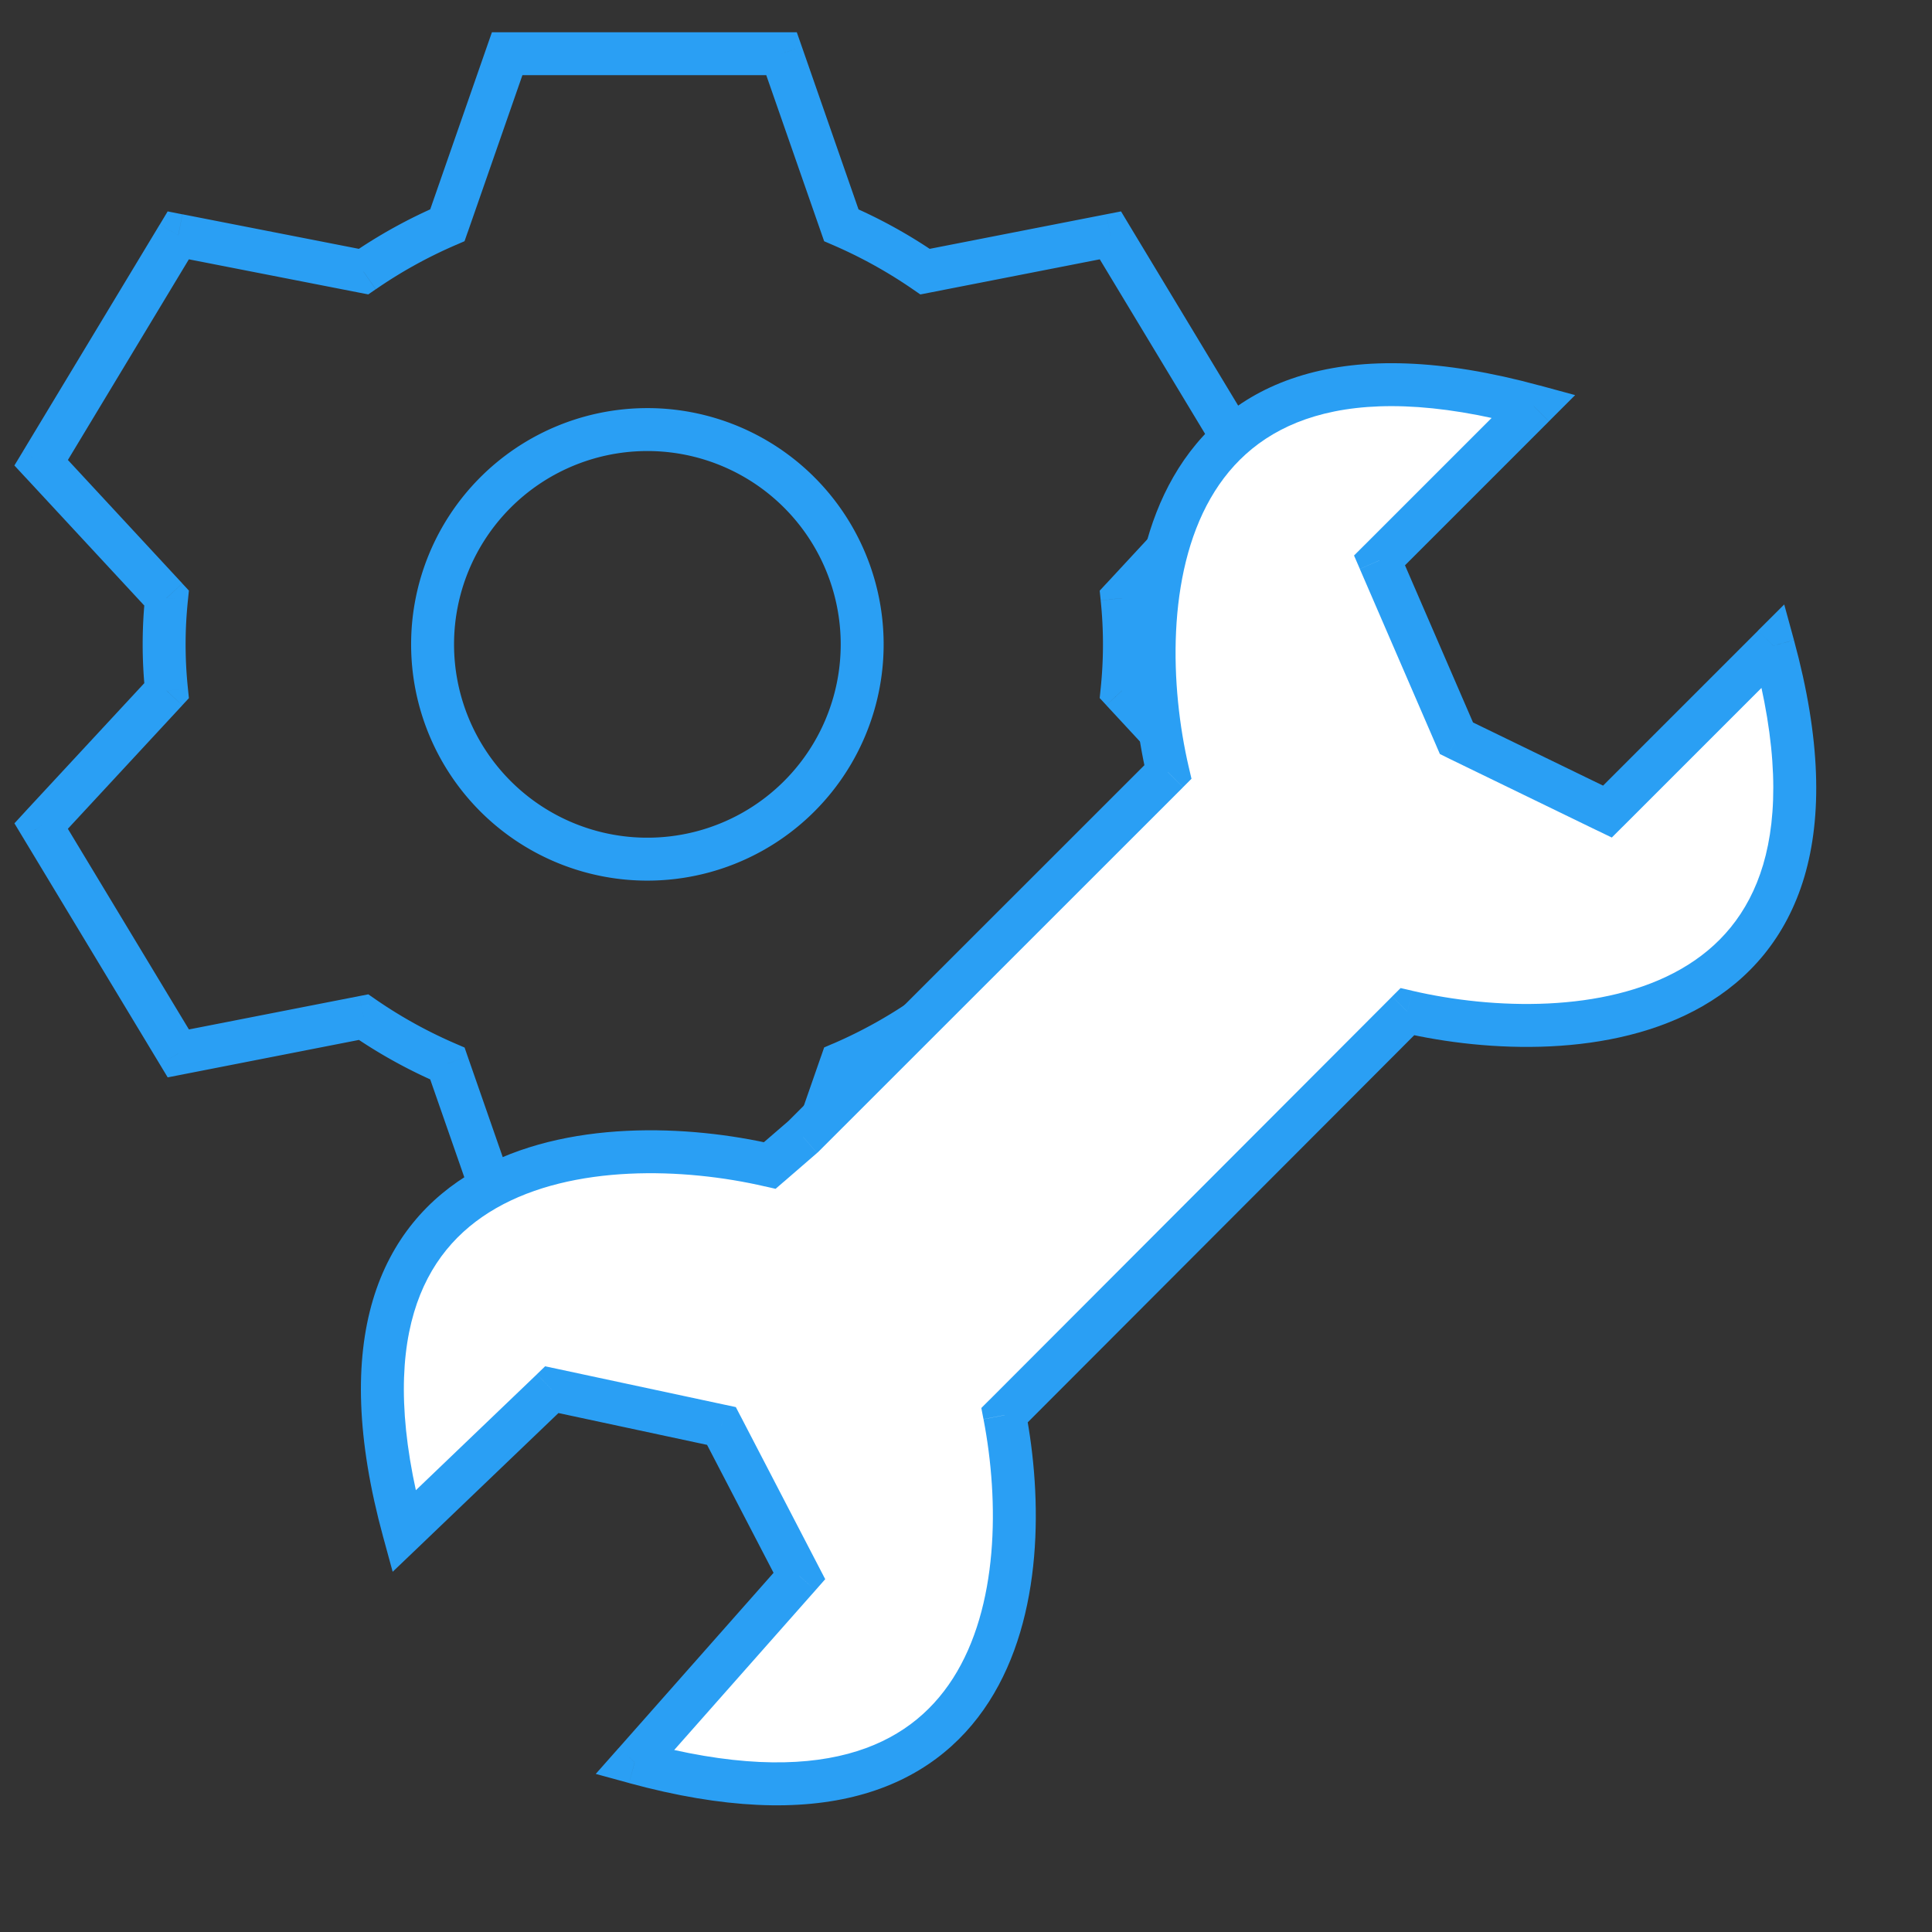
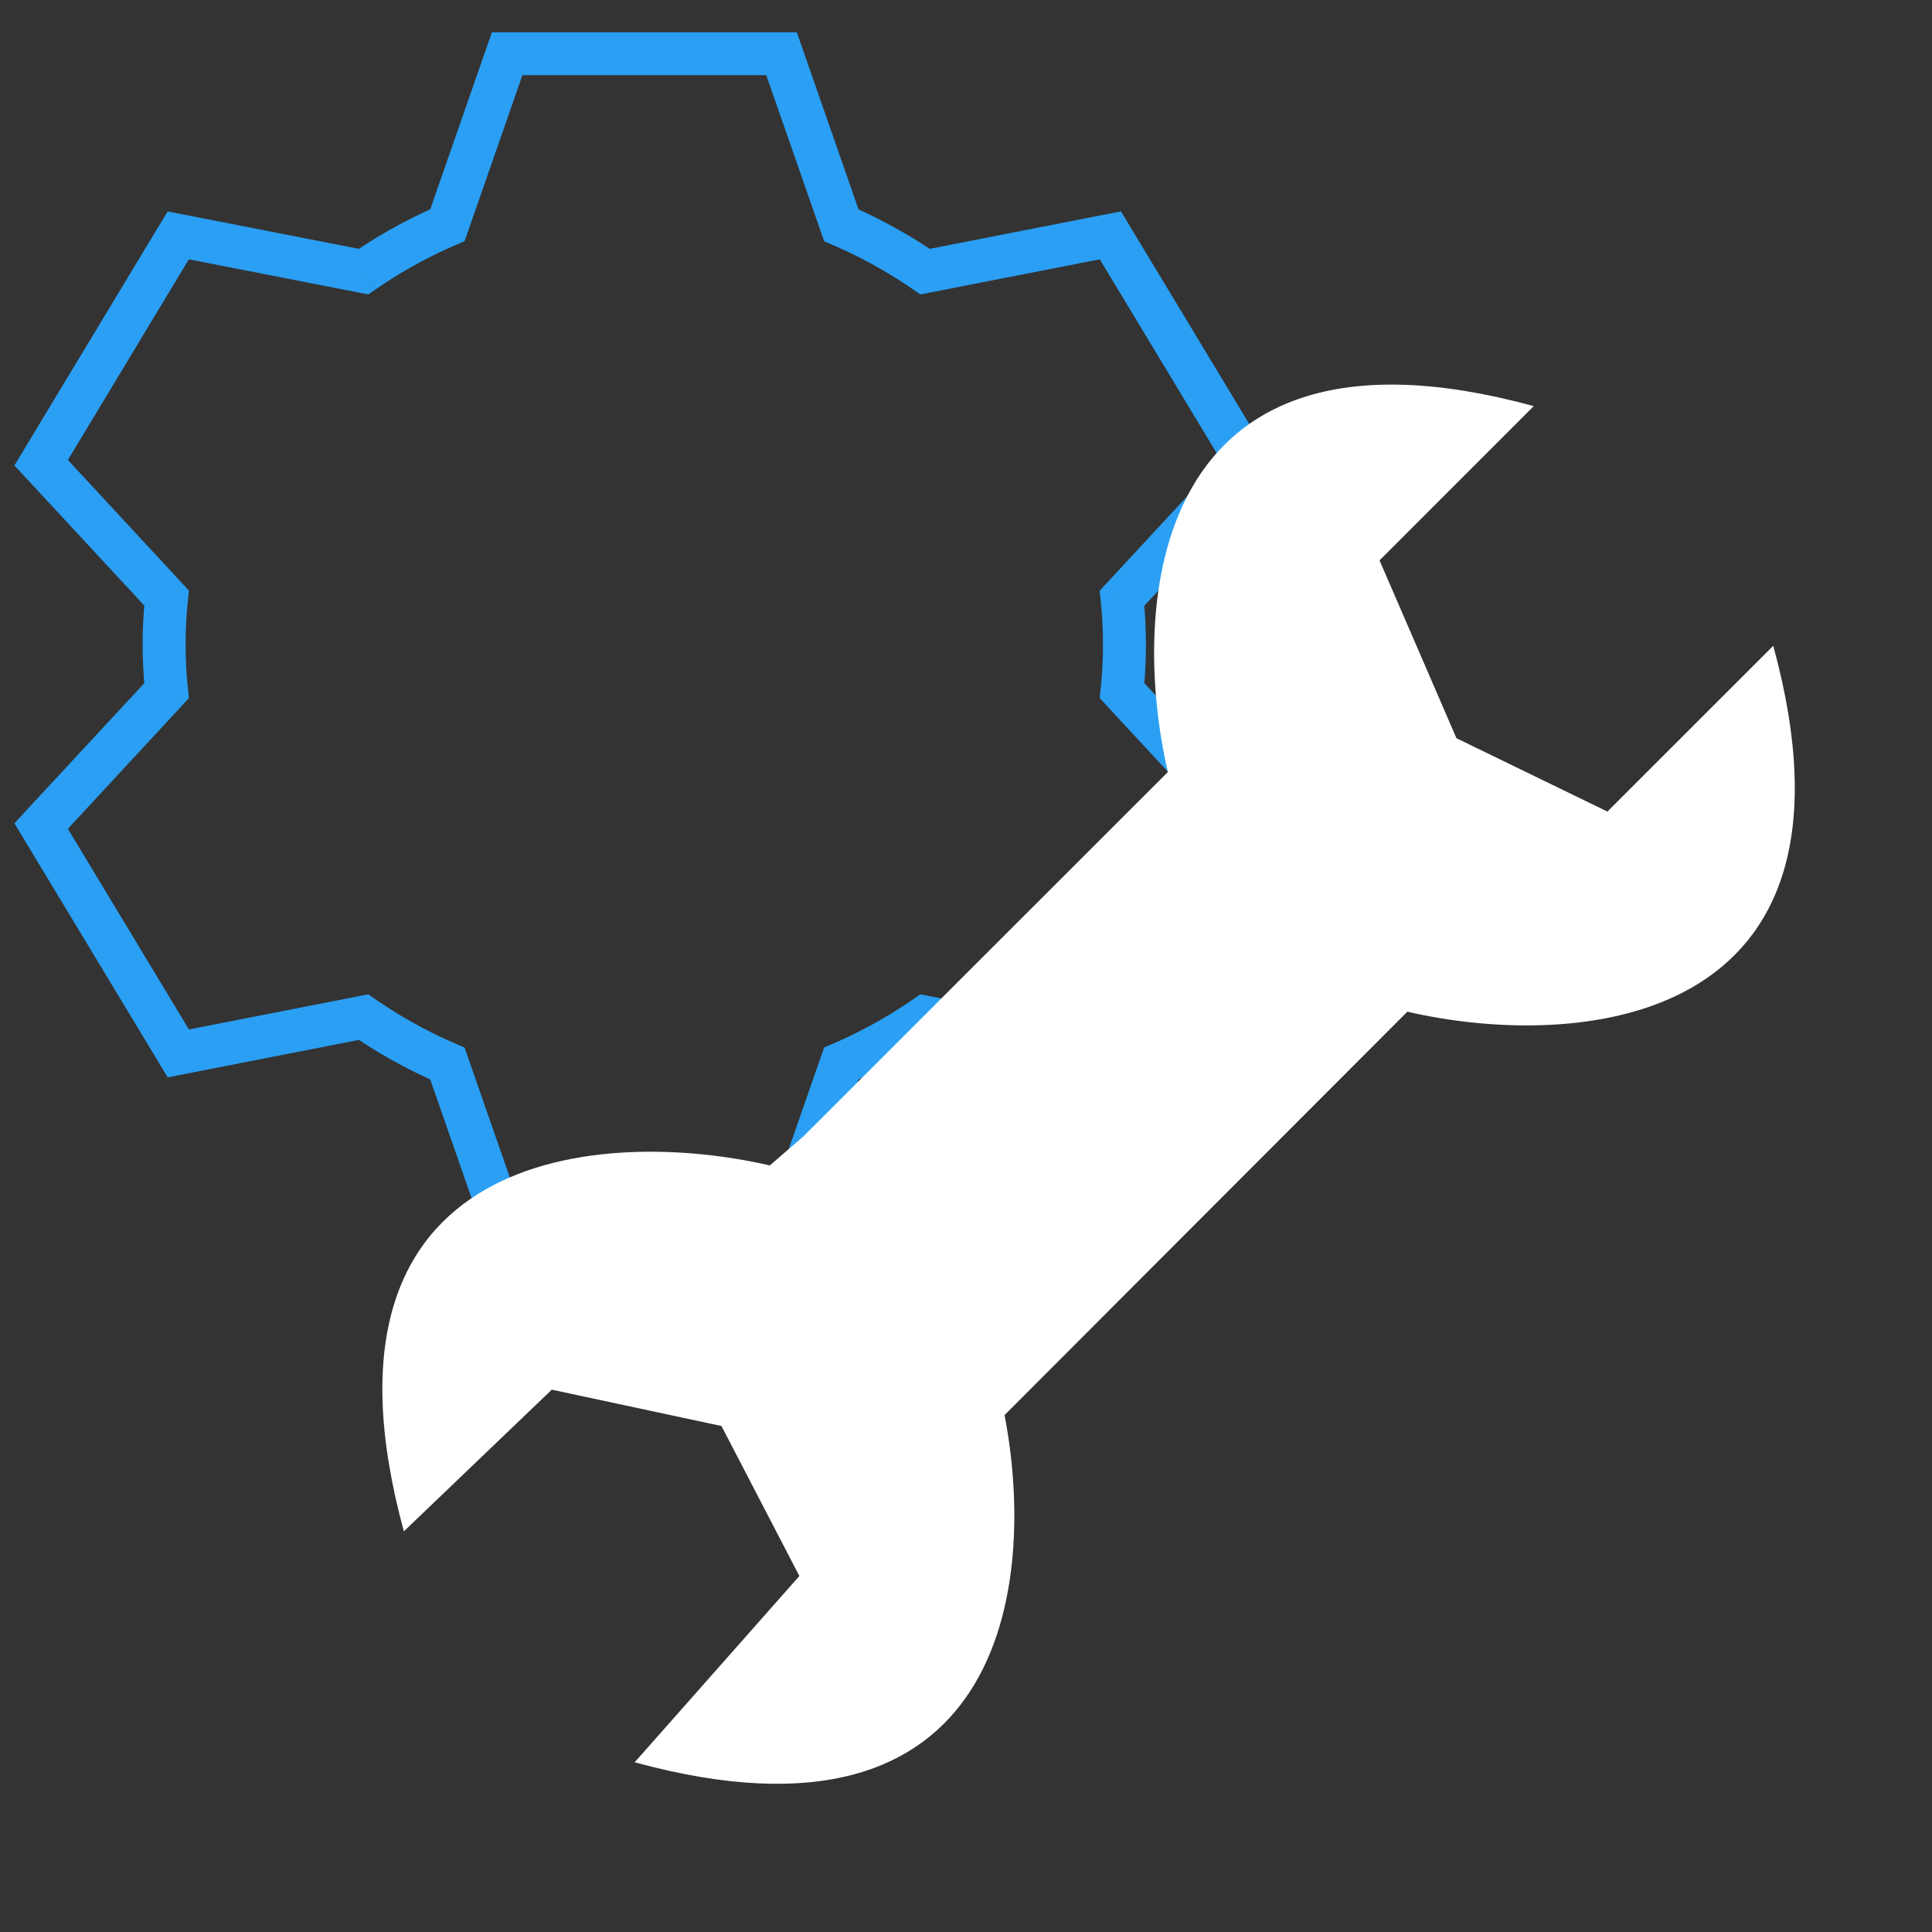
<svg xmlns="http://www.w3.org/2000/svg" width="45" height="45" fill="none">
  <rect width="100%" height="100%" fill="#333333" stroke="none" />
  <path d="M18.203 28.766v.5h.356l.117-.336-.473-.164Zm-6.39 0-.472.164.117.336h.355v-.5Zm7.783-3.997-.198-.459-.202.087-.072.208.472.164Zm1.95-1.08.096-.49-.206-.04-.174.12.284.41Zm4.317.846-.096.49.343.068.18-.3-.427-.258Zm3.195-5.296.428.259.194-.322-.255-.276-.367.34Zm-2.924-3.154-.497-.052-.023.226.154.166.366-.34Zm0-2.153-.366-.34-.154.166.023.226.497-.052Zm2.924-3.155.367.34.256-.276-.195-.322-.428.258Zm-3.195-5.295.428-.258-.18-.3-.344.067.096.49Zm-4.317.845-.284.411.174.12.206-.04-.096-.491Zm-1.95-1.08-.472.165.072.207.202.087.198-.459Zm-1.393-3.996.473-.165-.117-.335h-.356v.5Zm-6.39 0v-.5h-.355l-.117.335.472.165ZM10.42 5.246l.198.46.202-.088.072-.207-.472-.165Zm-1.953 1.08-.096.491.207.04.173-.119-.284-.411Zm-4.315-.844.096-.49-.343-.068-.18.3.427.258ZM.958 10.777.53 10.52l-.195.322.256.276.367-.34ZM3.88 13.93l.497.052.023-.226-.154-.166-.366.34Zm0 2.157.366.34.154-.166-.023-.226-.497.052ZM.958 19.24l-.367-.34-.255.277.194.322.428-.259Zm3.195 5.296-.428.258.181.3.343-.067-.096-.491Zm4.315-.845.284-.411-.173-.12-.207.04.096.491Zm1.953 1.08.472-.164-.072-.208-.202-.087-.198.46Zm7.782 3.496h-6.39v1h6.39v-1Zm.92-3.661L17.732 28.6l.945.33 1.392-3.997-.944-.33Zm2.14-1.327c-.581.401-1.205.748-1.865 1.032l.396.919c.72-.311 1.402-.69 2.037-1.128l-.569-.823Zm4.696.766-4.317-.845-.192.981 4.317.846.192-.982Zm2.67-5.063-3.194 5.295.856.517 3.195-5.295-.856-.517Zm-2.861-2.556 2.923 3.154.734-.68-2.924-3.154-.733.68Zm-.078-1.417c0 .346-.018.688-.053 1.025l.995.104c.039-.371.058-.748.058-1.129h-1Zm-.053-1.024c.035.336.053.678.053 1.024h1c0-.38-.02-.757-.058-1.128l-.995.104Zm3.054-3.547-2.923 3.155.733.68 2.924-3.155-.734-.68ZM25.435 5.74l3.195 5.296.856-.517-3.195-5.295-.856.516Zm-3.793 1.078 4.317-.845-.192-.982-4.317.845.192.982Zm-2.244-1.112c.66.285 1.284.632 1.864 1.032l.569-.822a11.805 11.805 0 0 0-2.037-1.128l-.396.918Zm-1.667-4.29 1.393 3.996.944-.33-1.392-3.996-.945.33Zm-5.918.335h6.39v-1h-6.39v1Zm-.92 3.66 1.392-3.996-.944-.329-1.392 3.996.944.329Zm-2.14 1.327c.58-.401 1.205-.748 1.866-1.033l-.396-.918c-.721.31-1.404.69-2.04 1.128l.57.823Zm-4.696-.765 4.315.844.192-.981-4.315-.845-.192.982Zm-2.67 5.063L4.58 5.74l-.856-.516L.53 10.519l.856.517Zm2.86 2.554-2.922-3.153-.734.68 2.922 3.152.733-.68Zm.076 1.418c0-.346.019-.689.054-1.026l-.995-.104c-.039.372-.059.749-.059 1.13h1Zm.054 1.027a9.86 9.86 0 0 1-.054-1.027h-1c0 .382.02.76.06 1.131l.994-.104ZM1.325 19.58l2.921-3.152-.733-.68L.59 18.9l.734.68Zm3.256 4.697-3.195-5.295-.856.517 3.195 5.295.856-.517ZM8.372 23.2l-4.315.845.192.982 4.315-.845-.192-.982Zm2.247 1.112a10.806 10.806 0 0 1-1.867-1.032l-.568.822a11.81 11.81 0 0 0 2.04 1.129l.395-.919Zm1.666 4.29-1.392-3.995-.944.329 1.392 3.995.944-.329Z" fill="#2A9FF4" />
-   <path clip-rule="evenodd" d="M15.008 20.011a5.003 5.003 0 1 0 0-10.005 5.003 5.003 0 0 0 0 10.005Z" stroke="#2A9FF4" />
  <path fill-rule="evenodd" clip-rule="evenodd" d="m14.783 41.047 3.836-4.339-1.815-3.494-3.952-.846-3.445 3.3C6.96 26.7 14.07 26.25 17.93 27.146l.773-.669 8.499-8.495c-.897-3.86-.447-10.97 8.522-8.523l-3.592 3.593 1.792 4.143 3.516 1.708 3.863-3.862c2.447 8.969-4.663 9.419-8.523 8.523l-9.382 9.396c.76 3.932.026 10.445-8.615 8.087Z" fill="#fff" />
-   <path d="m18.62 36.708.374.332.227-.258-.158-.304-.444.23Zm-3.837 4.34-.374-.332-.533.602.776.212.131-.483Zm2.021-7.834.444-.23-.109-.21-.23-.05-.105.49Zm-3.952-.846.105-.489-.26-.055-.19.183.345.361Zm-3.445 3.3-.482.132.221.81.607-.58-.346-.362Zm8.523-8.522-.113.487.248.057.192-.166-.327-.378Zm.773-.669.327.378.014-.011.013-.013-.354-.354Zm8.499-8.495.353.354.197-.197-.063-.27-.487.113Zm8.522-8.523.354.354.61-.61-.832-.226-.132.482Zm-3.592 3.593-.354-.353-.24.24.135.312.459-.199Zm1.792 4.143-.46.198.074.17.167.082.219-.45Zm3.516 1.708-.218.45.32.155.252-.252-.354-.353Zm3.863-3.862.482-.132-.227-.83-.61.608.355.354Zm-8.523 8.523.113-.488-.27-.062-.197.196.354.354Zm-9.382 9.396-.353-.353-.188.188.05.26.491-.095Zm-5.153 3.417-3.836 4.34.749.661 3.836-4.338-.75-.663Zm-1.885-2.933 1.816 3.495.887-.461-1.815-3.495-.888.461Zm-3.612-.587 3.951.846.21-.978-3.952-.846-.21.978ZM9.753 36.03l3.445-3.3-.691-.722-3.445 3.3.691.722Zm8.29-9.37c-1.976-.46-4.872-.6-6.989.615-1.08.62-1.948 1.589-2.37 3.01-.417 1.409-.386 3.219.241 5.516l.965-.263c-.597-2.188-.594-3.797-.247-4.968.343-1.157 1.035-1.926 1.91-2.428 1.79-1.028 4.38-.946 6.264-.508l.226-.974Zm.334-.56-.774.668.654.757.773-.669-.654-.756Zm8.471-8.47-8.498 8.495.707.707 8.498-8.495-.707-.708Zm9.008-8.652c-2.297-.627-4.107-.658-5.515-.24-1.422.421-2.391 1.29-3.011 2.37-1.215 2.116-1.074 5.012-.615 6.988l.974-.226c-.438-1.884-.52-4.474.508-6.265.502-.874 1.271-1.566 2.428-1.909 1.171-.347 2.78-.35 4.968.247l.263-.965Zm-3.371 4.429 3.593-3.593-.707-.707-3.593 3.593.707.707Zm1.898 3.59-1.793-4.142-.917.397 1.792 4.142.917-.397Zm3.276 1.457-3.517-1.708-.437.9 3.517 1.708.437-.9Zm3.29-3.766-3.862 3.862.707.707 3.862-3.862-.707-.707Zm-8.282 9.364c1.976.458 4.871.6 6.989-.616 1.08-.62 1.947-1.589 2.37-3.01.417-1.408.386-3.219-.241-5.516l-.965.263c.597 2.188.594 3.797.247 4.968-.344 1.157-1.035 1.926-1.91 2.428-1.79 1.028-4.38.946-6.264.508l-.226.974Zm-8.915 9.263 9.382-9.397-.708-.707-9.381 9.397.707.707Zm-9.1 8.216c2.213.604 3.974.655 5.359.284 1.398-.374 2.378-1.17 3.026-2.182 1.273-1.987 1.24-4.757.853-6.766l-.982.19c.37 1.922.352 4.374-.713 6.037-.52.812-1.296 1.448-2.443 1.755-1.159.31-2.73.292-4.837-.283l-.263.965Z" fill="#2A9FF4" />
</svg>